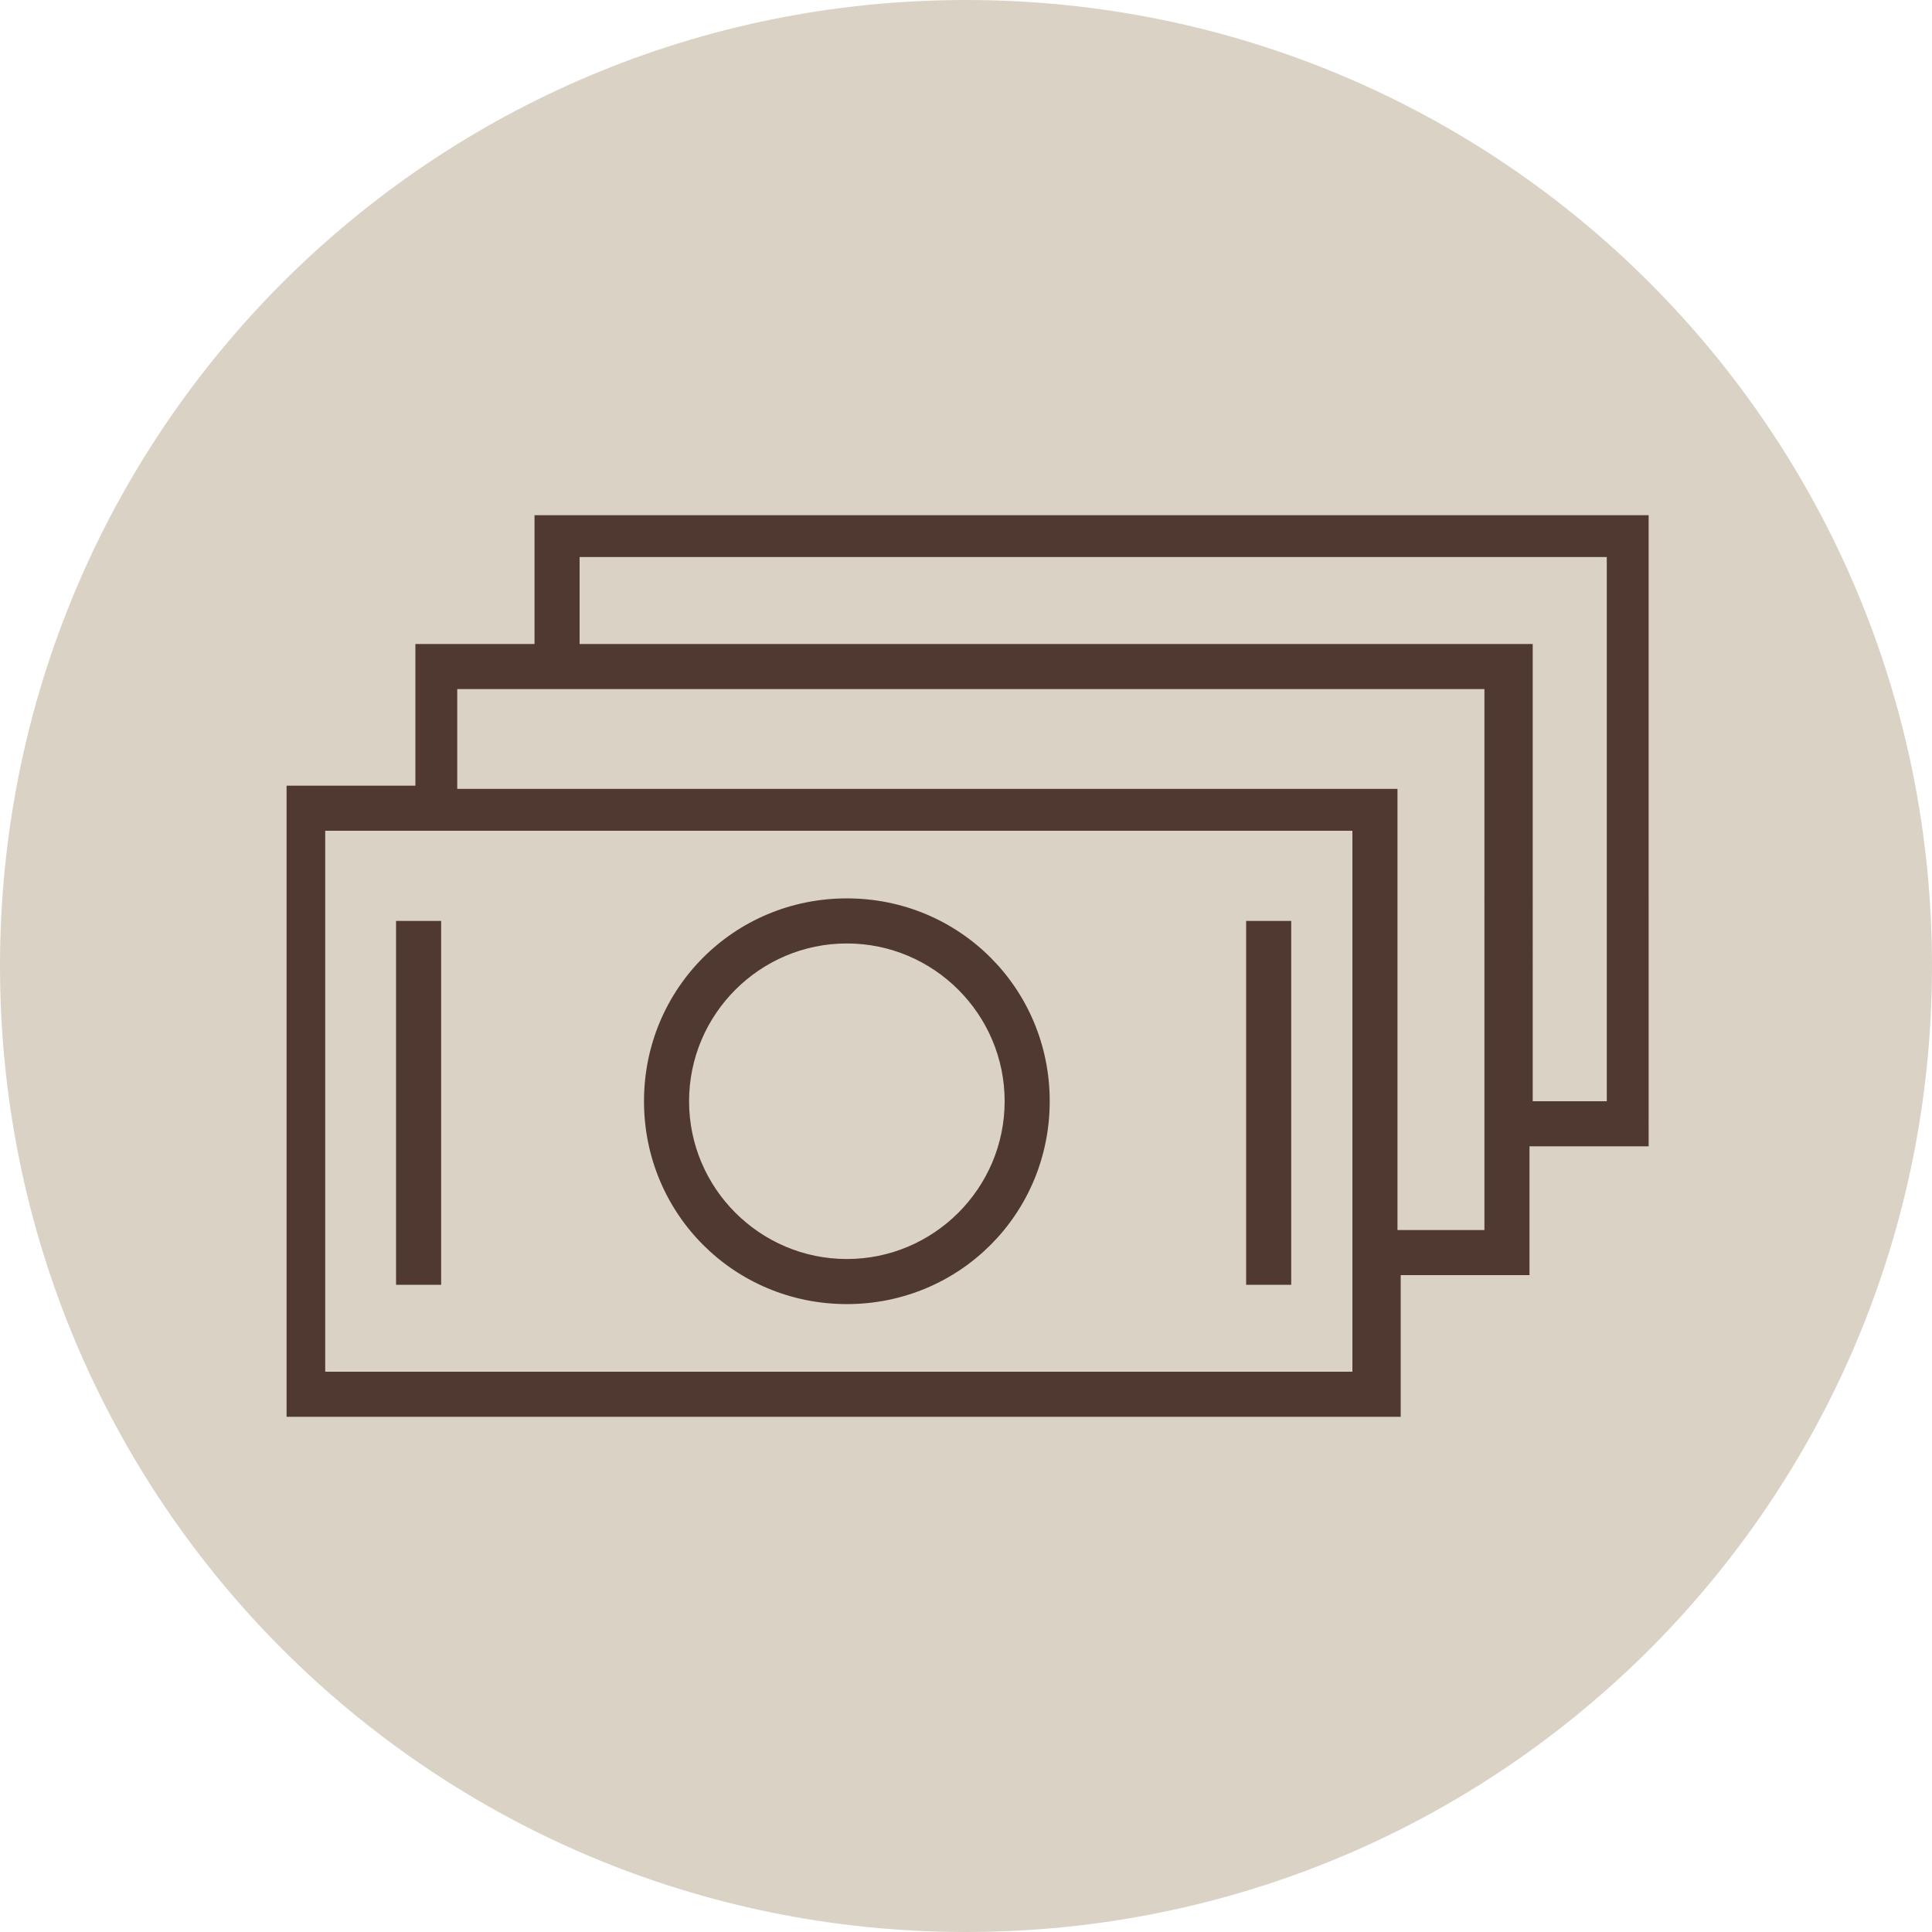
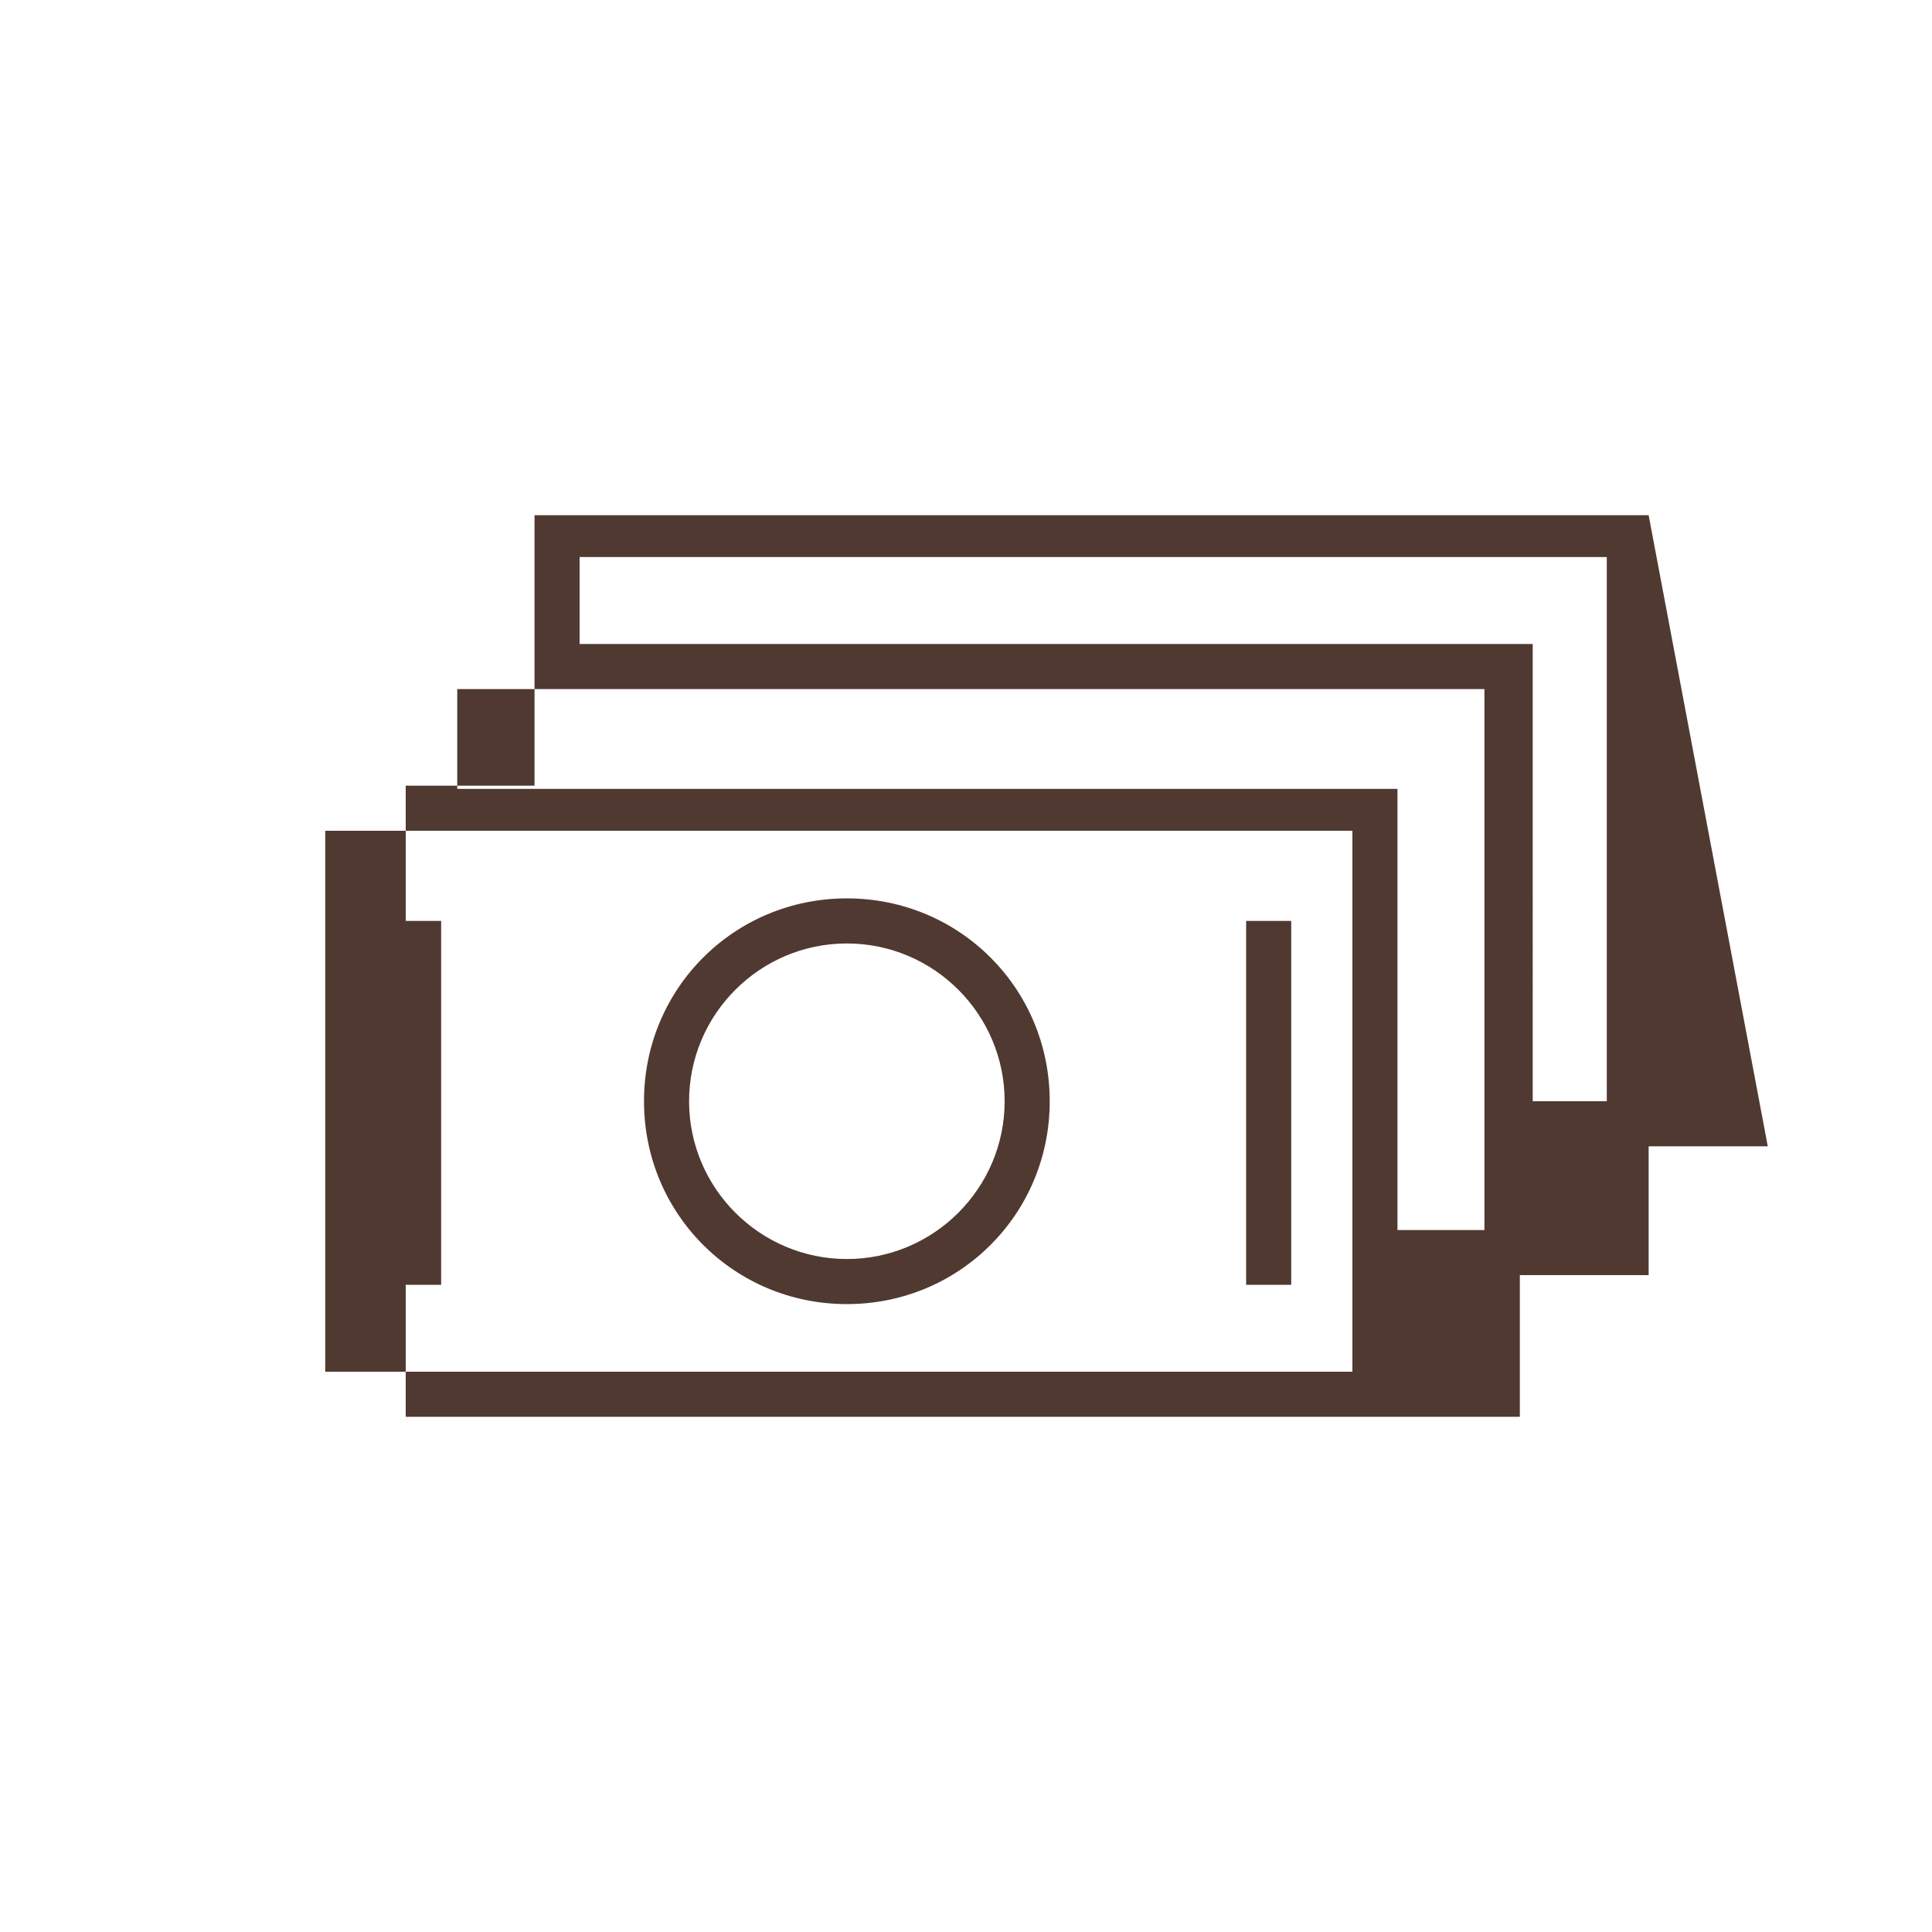
<svg xmlns="http://www.w3.org/2000/svg" id="Layer_1" x="0px" y="0px" viewBox="0 0 60 60" style="enable-background:new 0 0 60 60;" xml:space="preserve">
  <style type="text/css"> .st0{fill:#DBD2C6;} .st1{fill:#503931;} </style>
-   <path class="st0" d="M30,0c16.6,0,30,13.4,30,30l0,0c0,16.6-13.4,30-30,30S0,46.6,0,30S13.4,0,30,0z" />
-   <path class="st1" d="M26.3,40.5c3.5,0,6.3-2.8,6.3-6.3s-2.8-6.3-6.3-6.3s-6.3,2.8-6.3,6.3S22.8,40.5,26.3,40.5z M26.3,29.3 c2.7,0,4.9,2.2,4.9,4.9s-2.2,4.9-4.9,4.9s-4.9-2.2-4.9-4.9S23.6,29.3,26.3,29.3z M12.3,28.6h1.4v11.3h-1.4V28.6z M38.7,28.6h1.4 v11.3h-1.4V28.6z M51.2,16H16.6v4h-3.7v4.4h-4V44h34.6v-4.4h4v-4h3.7L51.2,16L51.2,16z M42,42.6H10.1V25.8H42V42.6z M46.1,38.2h-2.7 V24.5H14.2v-3.1h31.9L46.1,38.2L46.1,38.2z M49.9,34.2h-2.3V20H18v-2.7h31.9V34.2L49.9,34.2z" />
+   <path class="st1" d="M26.3,40.5c3.5,0,6.3-2.8,6.3-6.3s-2.8-6.3-6.3-6.3s-6.3,2.8-6.3,6.3S22.8,40.5,26.3,40.5z M26.3,29.3 c2.7,0,4.9,2.2,4.9,4.9s-2.2,4.9-4.9,4.9s-4.9-2.2-4.9-4.9S23.6,29.3,26.3,29.3z M12.3,28.6h1.4v11.3h-1.4V28.6z M38.7,28.6h1.4 v11.3h-1.4V28.6z M51.2,16H16.6v4v4.4h-4V44h34.6v-4.4h4v-4h3.7L51.2,16L51.2,16z M42,42.6H10.1V25.8H42V42.6z M46.1,38.2h-2.7 V24.5H14.2v-3.1h31.9L46.1,38.2L46.1,38.2z M49.9,34.2h-2.3V20H18v-2.7h31.9V34.2L49.9,34.2z" />
</svg>